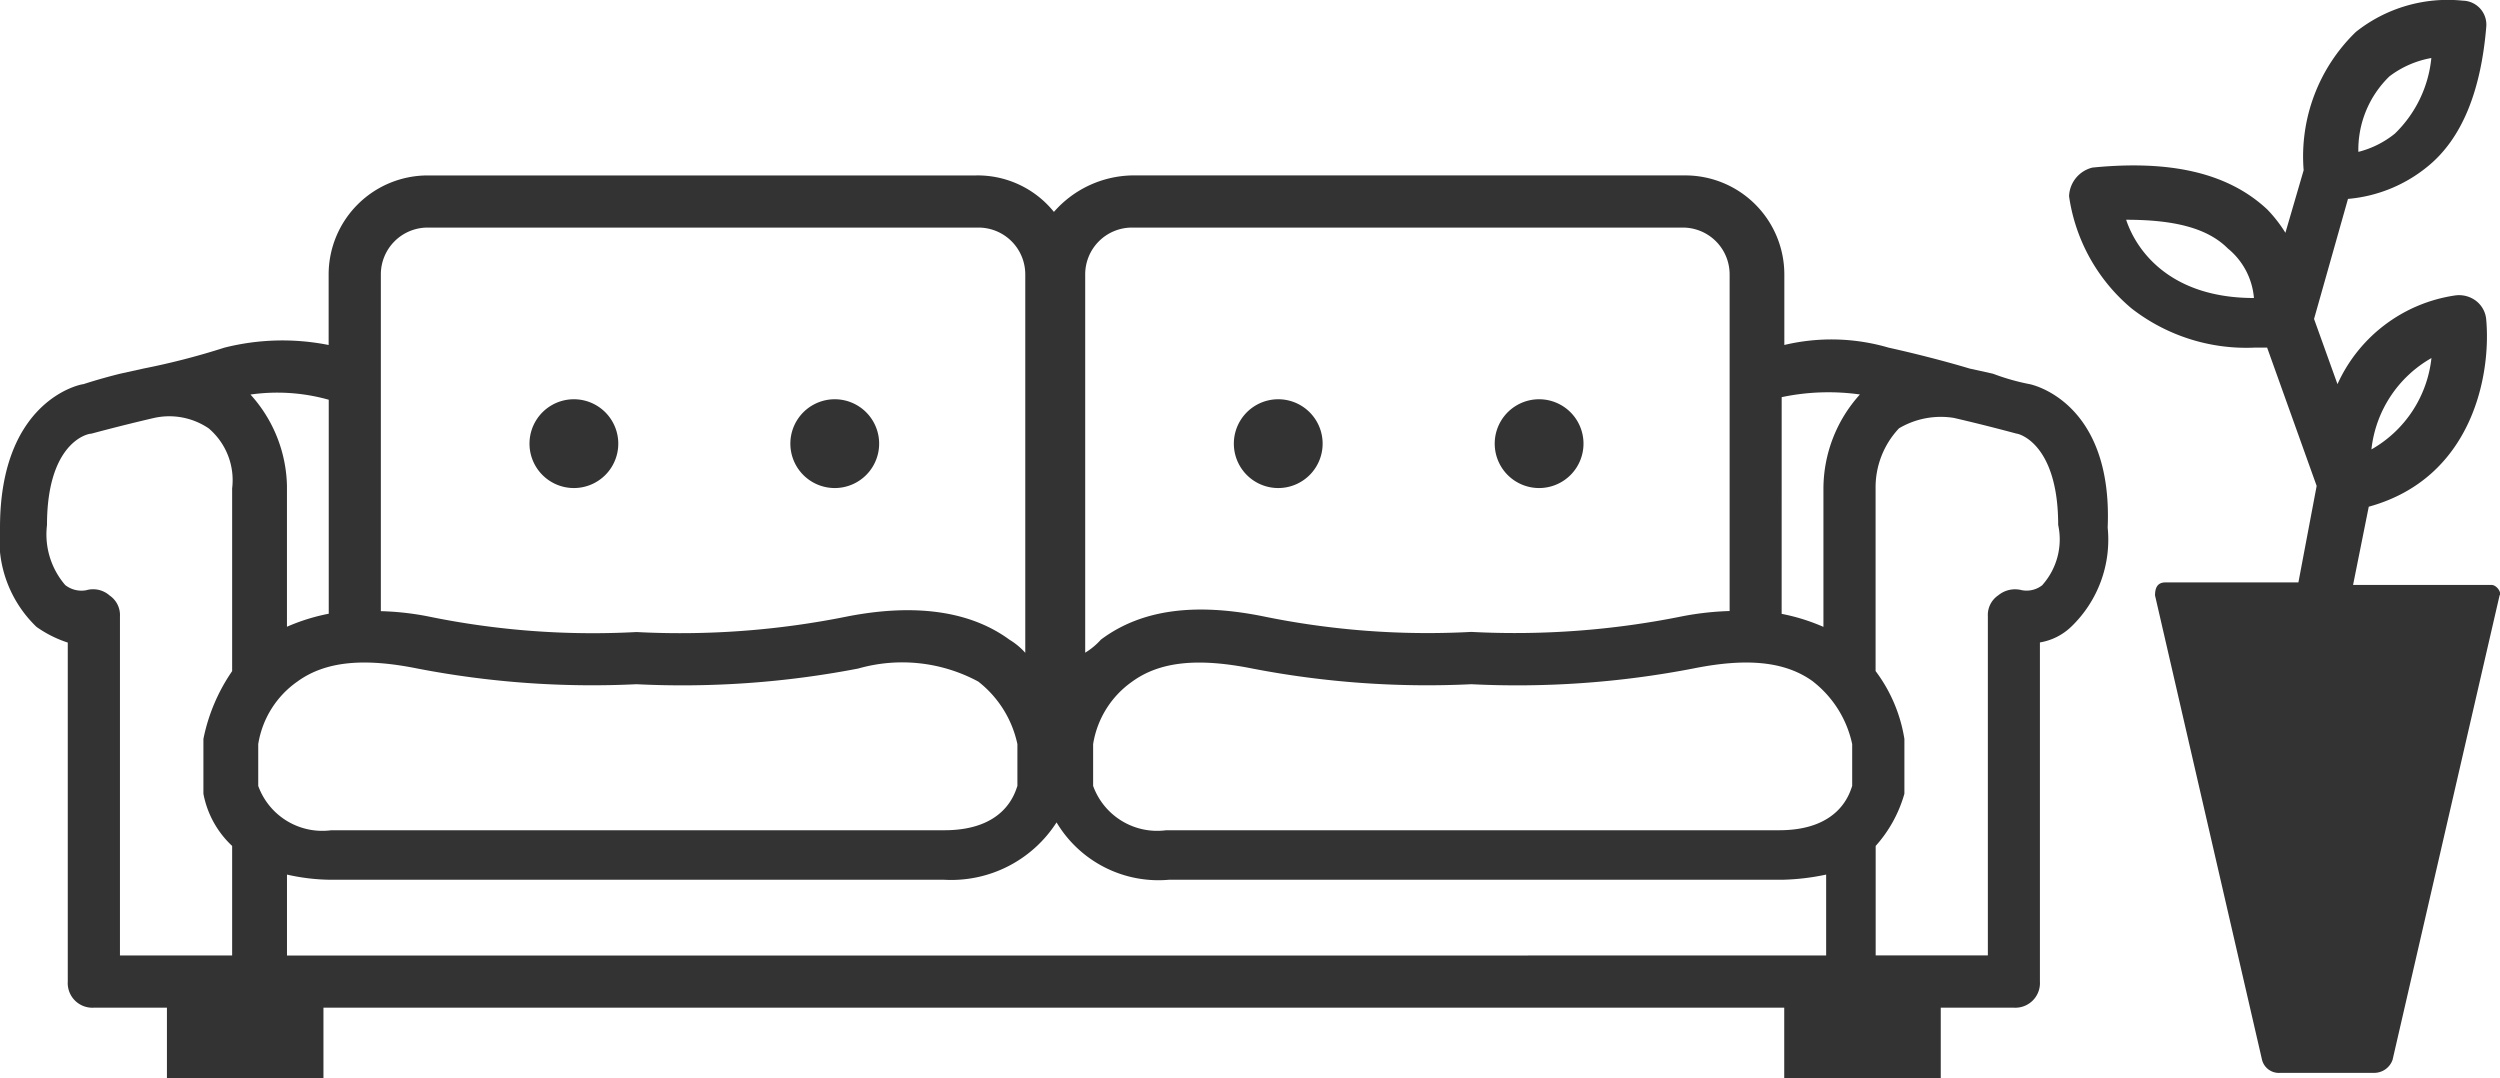
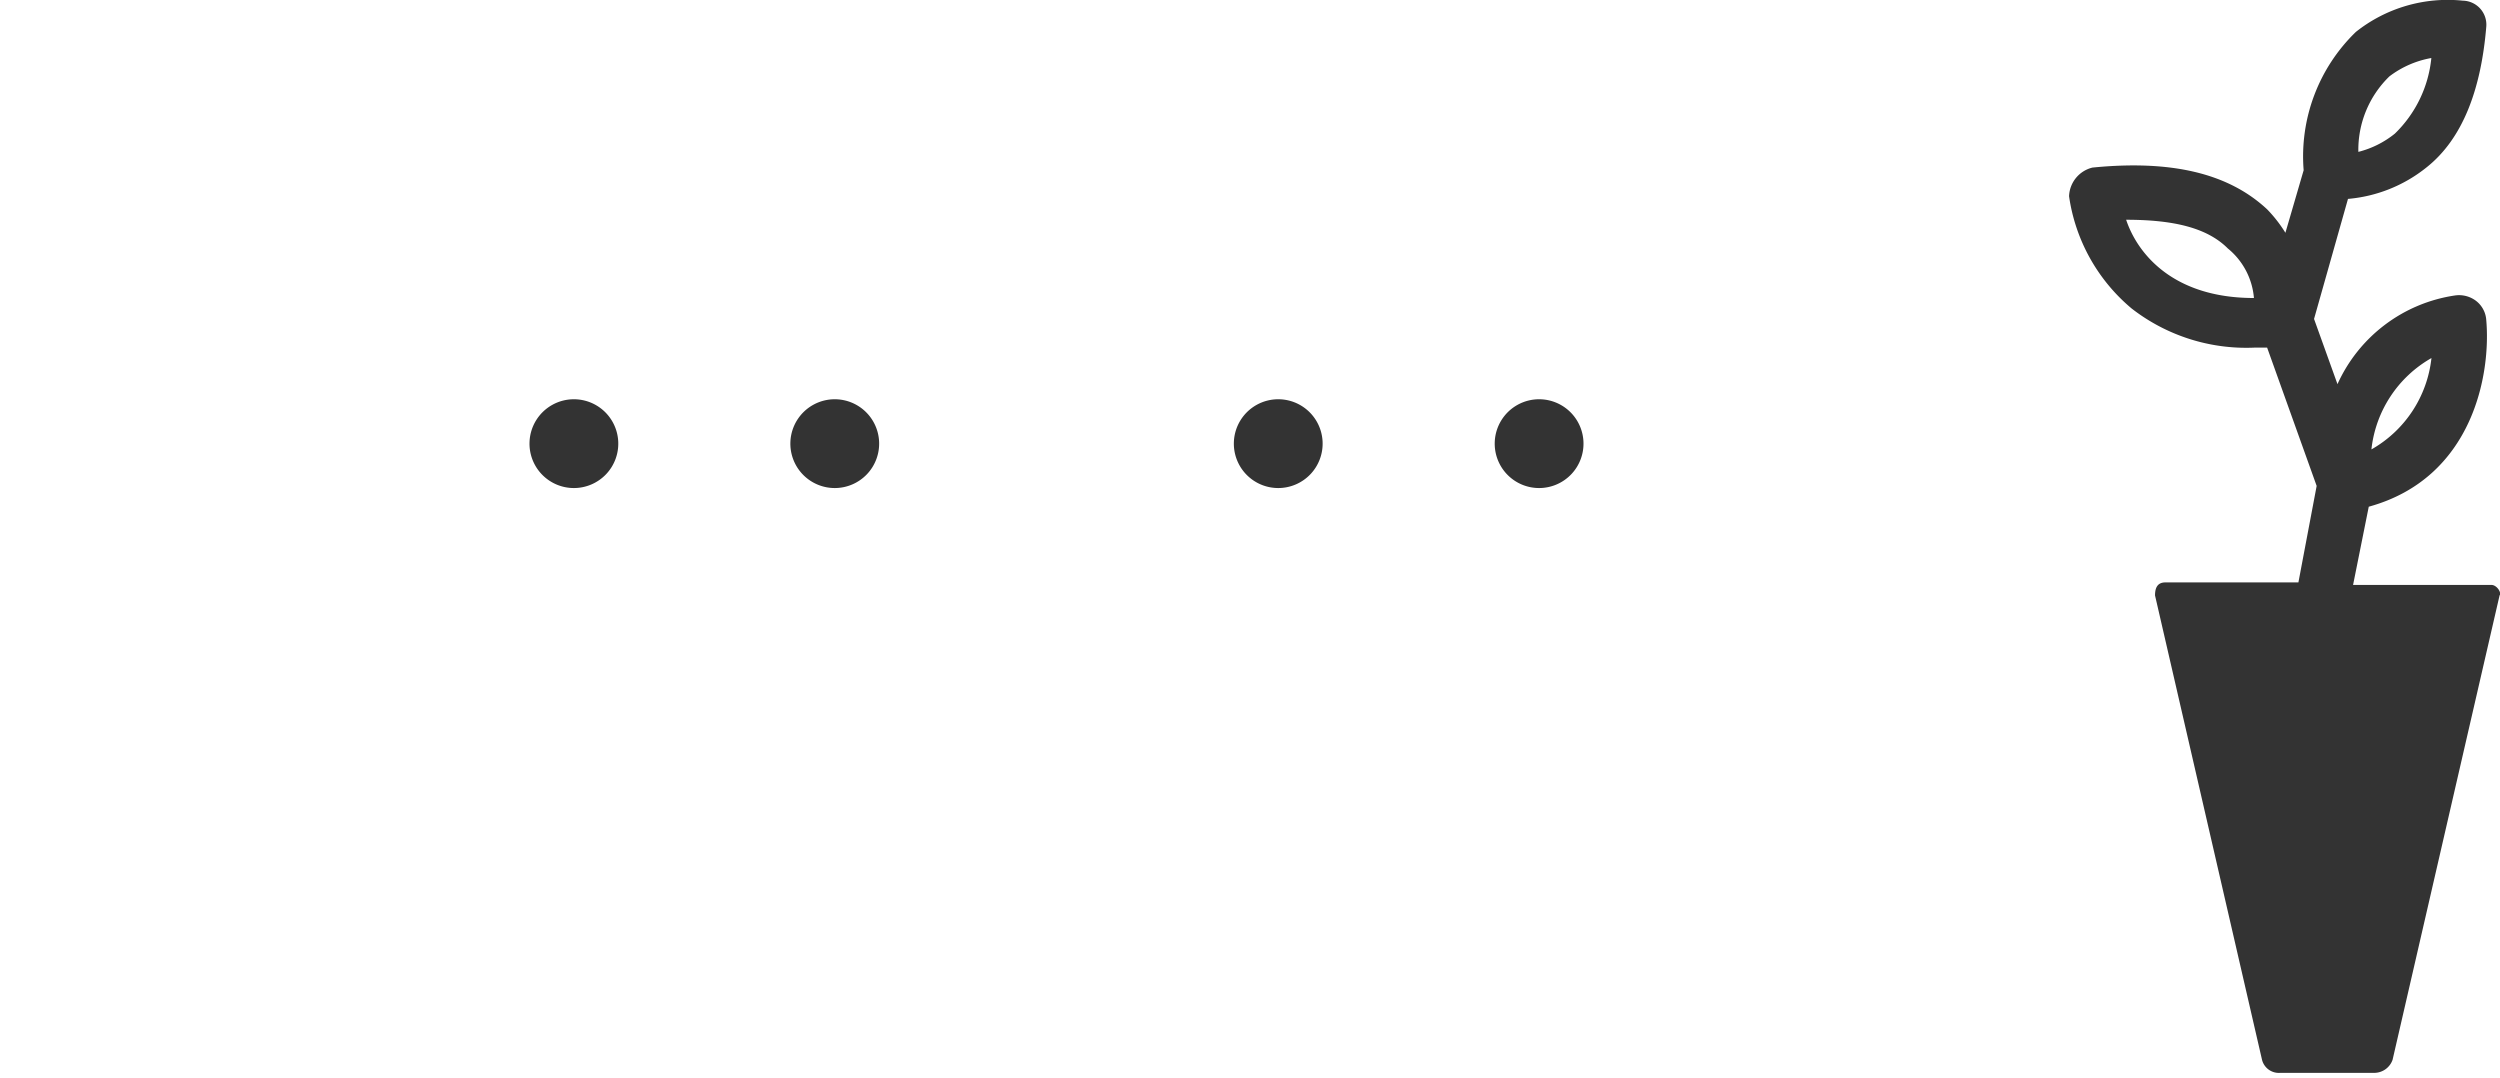
<svg xmlns="http://www.w3.org/2000/svg" width="93.036" height="40.12" viewBox="0 0 93.036 40.12">
  <g id="np_living-room_928262_000000" transform="translate(-2.101 -35.579)">
-     <path id="パス_1611" data-name="パス 1611" d="M77.628,57.466a8.258,8.258,0,0,1-1.358-.387l-.872-.193c-.971-.292-2.135-.584-3.011-.777a7.567,7.567,0,0,0-3.883-.1v-2.62a3.687,3.687,0,0,0-3.69-3.69H44.234a3.965,3.965,0,0,0-2.912,1.358A3.643,3.643,0,0,0,38.409,49.7H18.021a3.687,3.687,0,0,0-3.69,3.69v2.62a8.8,8.8,0,0,0-3.883.1,26.856,26.856,0,0,1-3.011.777l-.872.193c-.777.193-1.358.387-1.358.387-.1,0-3.106.584-3.106,5.34A4.491,4.491,0,0,0,3.459,66.5a4.321,4.321,0,0,0,1.164.584V79.7a.916.916,0,0,0,.971.971H8.313v2.62h5.825v-2.62H68.5v2.62h5.825v-2.62h2.719a.916.916,0,0,0,.971-.971V67.079a2.2,2.2,0,0,0,1.164-.584,4.49,4.49,0,0,0,1.358-3.69c.2-4.756-2.912-5.34-2.912-5.34Zm-9.223.485a8.435,8.435,0,0,1,2.912-.1,5.238,5.238,0,0,0-1.358,3.5V66.5a7.393,7.393,0,0,0-1.555-.485Zm1.168,10.584a4.01,4.01,0,0,1,1.456,2.328v1.555c-.1.292-.485,1.65-2.719,1.65H45.5a2.535,2.535,0,0,1-2.719-1.65V70.863a3.513,3.513,0,0,1,1.456-2.328c1.069-.777,2.526-.872,4.467-.485a34.258,34.258,0,0,0,8.153.584,34.509,34.509,0,0,0,8.252-.584c1.942-.391,3.4-.292,4.467.485ZM42.486,53.388a1.742,1.742,0,0,1,1.748-1.748H64.72a1.742,1.742,0,0,1,1.748,1.748V65.91a10.962,10.962,0,0,0-1.748.193,31.347,31.347,0,0,1-7.865.584,30.364,30.364,0,0,1-7.767-.584c-2.427-.485-4.467-.292-6.018.872a2.558,2.558,0,0,1-.584.485Zm-26.212,0a1.742,1.742,0,0,1,1.748-1.748H38.508a1.742,1.742,0,0,1,1.748,1.748l0,14.077a2.558,2.558,0,0,0-.584-.485c-1.456-1.069-3.5-1.358-6.018-.872a31.347,31.347,0,0,1-7.865.584,30.365,30.365,0,0,1-7.767-.584,10.54,10.54,0,0,0-1.748-.193ZM17.635,68.05a34.258,34.258,0,0,0,8.153.584,34.509,34.509,0,0,0,8.252-.584,5.966,5.966,0,0,1,4.467.485,4.01,4.01,0,0,1,1.456,2.328v1.555c-.1.292-.485,1.65-2.719,1.65H14.43a2.535,2.535,0,0,1-2.719-1.65V70.863a3.513,3.513,0,0,1,1.456-2.328c1.069-.777,2.526-.876,4.467-.485Zm-3.3-10v7.96a7.393,7.393,0,0,0-1.555.485V61.254a5.215,5.215,0,0,0-1.358-3.4,7.054,7.054,0,0,1,2.912.193ZM6.178,65.33a.927.927,0,0,0-.872-.193.981.981,0,0,1-.777-.193A2.886,2.886,0,0,1,3.85,62.71c0-3.011,1.456-3.4,1.65-3.4,0,0,1.069-.292,2.328-.584a2.612,2.612,0,0,1,2.04.387,2.53,2.53,0,0,1,.872,2.234v6.8A6.788,6.788,0,0,0,9.671,70.67v2.04a3.552,3.552,0,0,0,1.069,1.942v4.077H6.565V66.108a.879.879,0,0,0-.387-.777Zm30.581,13.4H12.781V75.718a7.606,7.606,0,0,0,1.65.193H37.245a4.656,4.656,0,0,0,4.175-2.135A4.417,4.417,0,0,0,45.6,75.911H68.41a8.711,8.711,0,0,0,1.65-.193v3.011ZM78.114,64.94a.944.944,0,0,1-.777.193.982.982,0,0,0-.872.193.879.879,0,0,0-.387.777V78.725l-4.175,0V74.652a4.908,4.908,0,0,0,1.069-1.942V70.67A5.683,5.683,0,0,0,71.9,68.144v-6.8a3.2,3.2,0,0,1,.872-2.234,3.059,3.059,0,0,1,2.04-.387c1.263.292,2.328.584,2.328.584.1,0,1.555.387,1.555,3.4a2.551,2.551,0,0,1-.584,2.23Z" transform="translate(0 -7.592)" fill="#333" />
    <path id="パス_1612" data-name="パス 1612" d="M62.7,59.848a1.652,1.652,0,1,1-3.3,0,1.652,1.652,0,0,1,3.3,0" transform="translate(-1.672 -7.84)" fill="#333" />
    <path id="パス_1613" data-name="パス 1613" d="M52.7,59.848a1.652,1.652,0,1,1-3.3,0,1.652,1.652,0,0,1,3.3,0" transform="translate(-1.38 -7.84)" fill="#333" />
    <path id="パス_1614" data-name="パス 1614" d="M35.7,59.848a1.652,1.652,0,1,1-3.3,0,1.652,1.652,0,0,1,3.3,0" transform="translate(-0.884 -7.84)" fill="#333" />
    <path id="パス_1615" data-name="パス 1615" d="M25.7,59.848a1.652,1.652,0,1,1-3.3,0,1.652,1.652,0,0,1,3.3,0" transform="translate(-0.592 -7.84)" fill="#333" />
    <path id="パス_1616" data-name="パス 1616" d="M97.13,64.744H91.983l.584-2.912c3.883-1.069,4.562-4.953,4.369-6.989a.979.979,0,0,0-.387-.679,1.049,1.049,0,0,0-.777-.193,5.713,5.713,0,0,0-4.369,3.3l-.872-2.427,1.263-4.467a5.4,5.4,0,0,0,2.912-1.164c1.358-1.069,2.04-2.912,2.234-5.241A.893.893,0,0,0,96.068,43a5.49,5.49,0,0,0-3.982,1.164,6.445,6.445,0,0,0-1.942,5.146l-.679,2.328a5.088,5.088,0,0,0-.679-.872c-1.456-1.358-3.591-1.843-6.5-1.555a1.139,1.139,0,0,0-.872,1.069,6.687,6.687,0,0,0,2.328,4.175A6.95,6.95,0,0,0,88.3,55.912h.485l1.843,5.146-.679,3.591H85c-.292,0-.387.193-.387.485l3.982,17.282a.647.647,0,0,0,.679.485h3.5a.725.725,0,0,0,.679-.485l3.982-17.282c.087-.1-.106-.391-.3-.391ZM94.9,56.3a4.457,4.457,0,0,1-2.234,3.4A4.463,4.463,0,0,1,94.9,56.3ZM93.341,45.813a3.626,3.626,0,0,1,1.555-.679,4.532,4.532,0,0,1-1.358,2.814,3.538,3.538,0,0,1-1.358.679,3.805,3.805,0,0,1,1.16-2.814Zm-5.048,8.252c-3.106,0-4.369-1.748-4.755-2.912,1.748,0,3.011.292,3.785,1.069a2.661,2.661,0,0,1,.971,1.843Z" transform="translate(-2.314 -7.396)" fill="#333" />
  </g>
</svg>